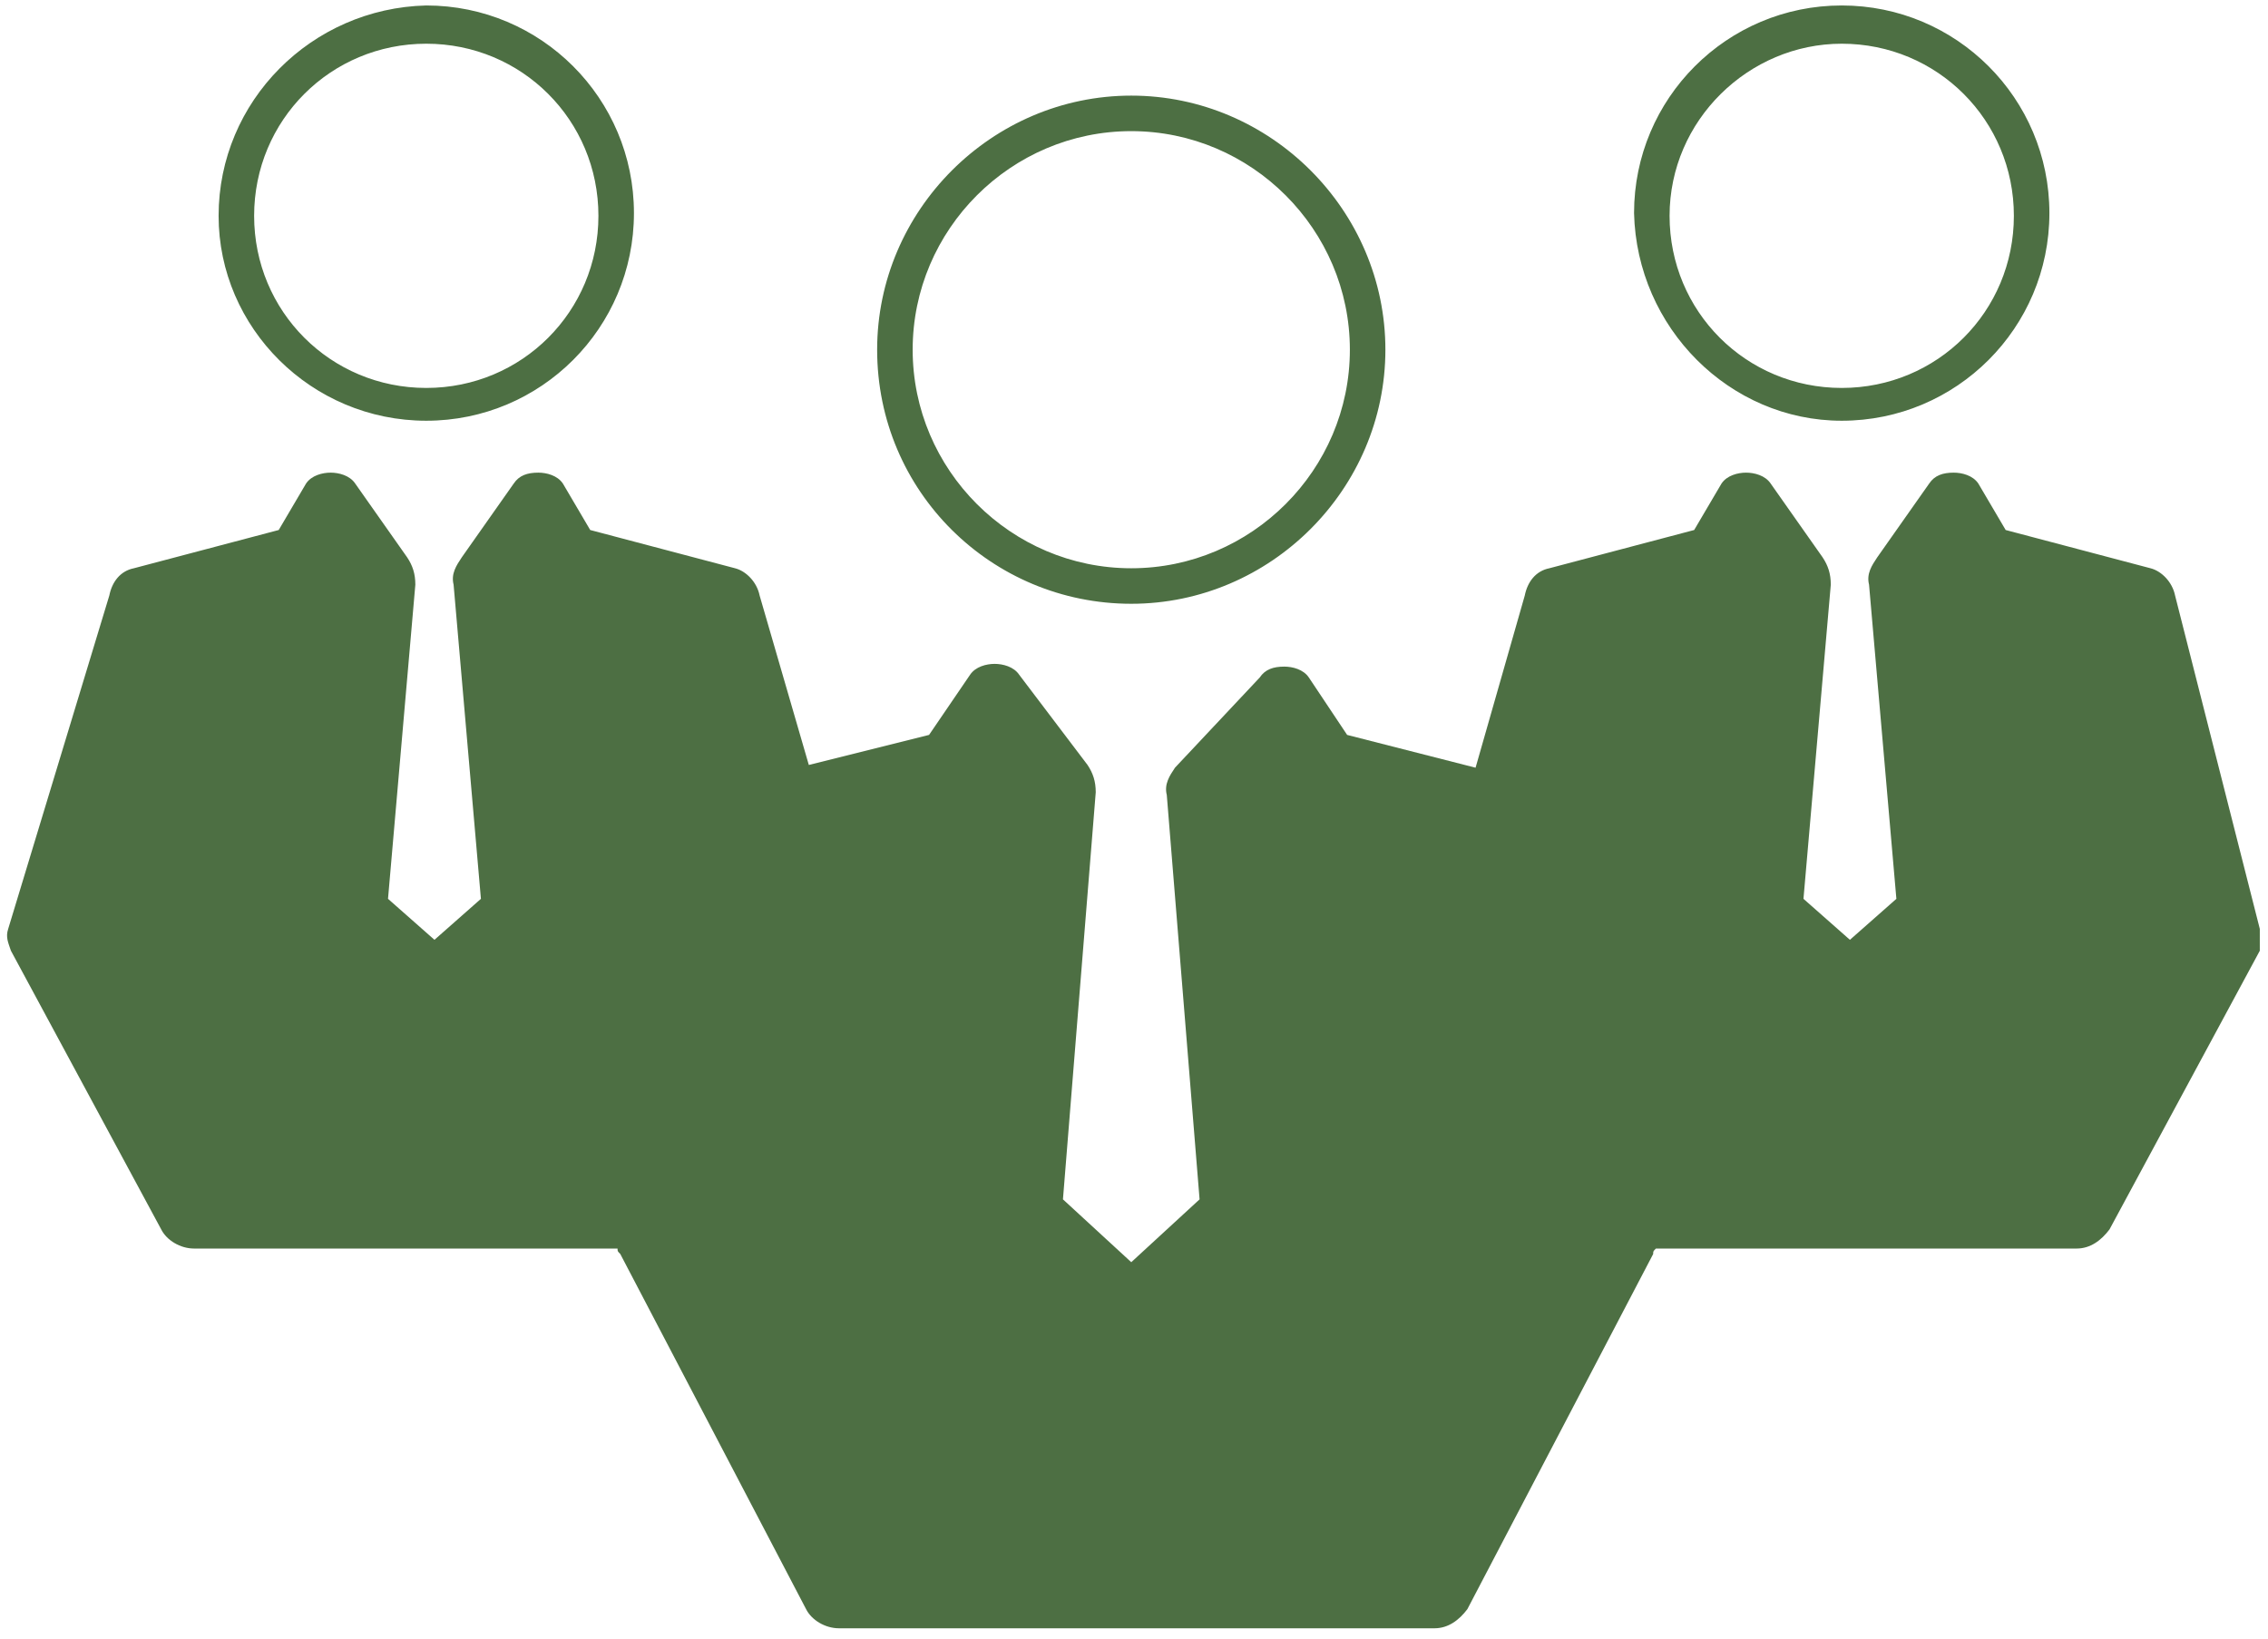
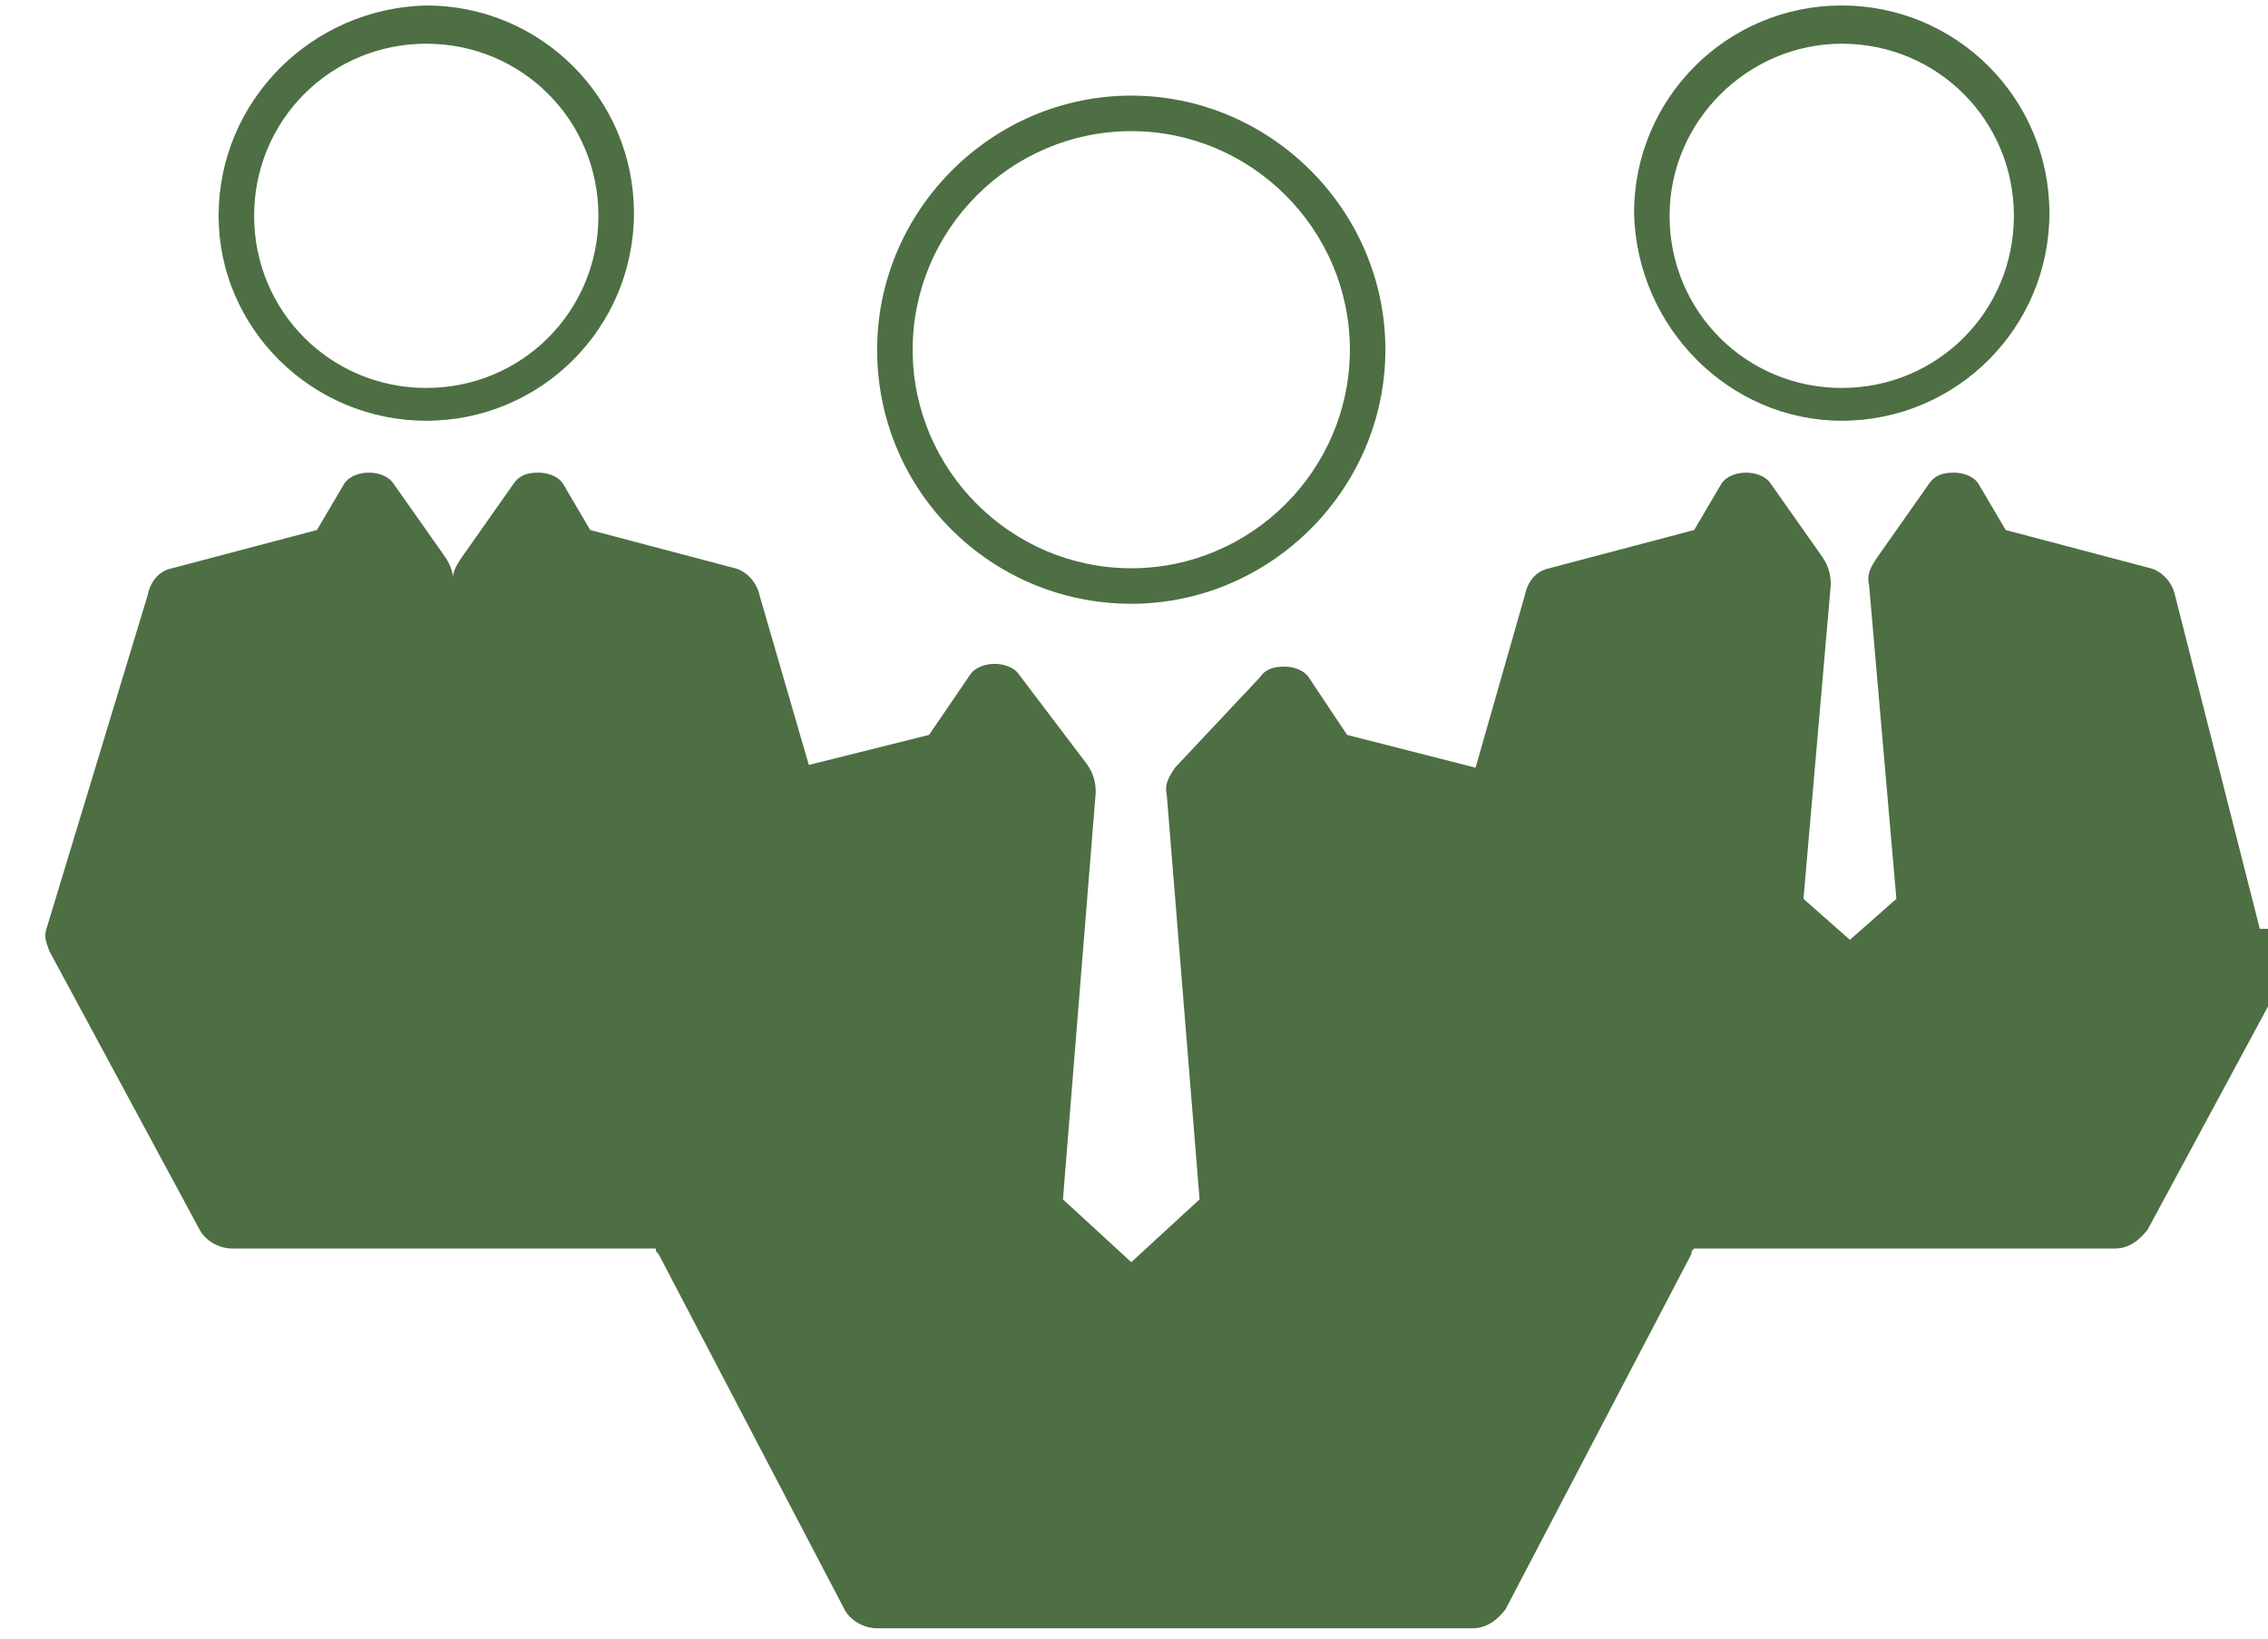
<svg xmlns="http://www.w3.org/2000/svg" width="83" height="60" viewBox="0 0 83 60">
  <g fill="#4D6F43">
-     <path d="M41.4 22.1c5.1 0 9.3-4.2 9.3-9.3 0-5.1-4.2-9.3-9.3-9.3s-9.3 4.2-9.3 9.3c0 5.2 4.2 9.3 9.3 9.3zm0-17.3c4.4 0 8 3.6 8 8s-3.6 8-8 8-8-3.6-8-8 3.6-8 8-8zM15.6 15.4c4.2 0 7.6-3.4 7.6-7.6 0-4.2-3.4-7.6-7.6-7.6-4.2.1-7.6 3.5-7.6 7.7 0 4.1 3.4 7.5 7.6 7.5zm0-13.8c3.5 0 6.3 2.8 6.3 6.3s-2.8 6.3-6.3 6.3-6.3-2.8-6.3-6.3 2.8-6.3 6.3-6.3zM67.4 15.4c4.2 0 7.6-3.4 7.6-7.6 0-4.2-3.4-7.6-7.6-7.6-4.2 0-7.6 3.4-7.6 7.6.1 4.2 3.5 7.6 7.6 7.6zm0-13.8c3.5 0 6.3 2.8 6.3 6.3s-2.8 6.3-6.3 6.3-6.3-2.8-6.3-6.3 2.9-6.3 6.3-6.3zM82.7 34l-3.1-12.2c-.1-.5-.5-.9-.9-1l-5.3-1.4-1-1.7c-.2-.3-.6-.4-.9-.4-.4 0-.7.1-.9.4l-1.9 2.7c-.2.3-.4.6-.3 1l1 11.5-1.7 1.5-1.7-1.5 1-11.5c0-.4-.1-.7-.3-1l-1.9-2.7c-.2-.3-.6-.4-.9-.4-.3 0-.7.1-.9.4l-1 1.7-5.3 1.4c-.5.1-.8.5-.9 1l-1.8 6.3-4.7-1.2-1.4-2.1c-.2-.3-.6-.4-.9-.4-.4 0-.7.1-.9.4l-3.1 3.3c-.2.3-.4.6-.3 1l1.2 14.8-2.5 2.3-2.5-2.3 1.2-14.9c0-.4-.1-.7-.3-1l-2.5-3.3c-.2-.3-.6-.4-.9-.4-.3 0-.7.1-.9.4l-1.5 2.2-4.4 1.1-1.8-6.2c-.1-.5-.5-.9-.9-1l-5.3-1.4-1-1.7c-.2-.3-.6-.4-.9-.4-.4 0-.7.1-.9.4l-1.9 2.7c-.2.3-.4.6-.3 1l1 11.5-1.7 1.5-1.7-1.5 1-11.5c0-.4-.1-.7-.3-1l-1.9-2.7c-.2-.3-.6-.4-.9-.4-.3 0-.7.1-.9.4l-1 1.7-5.3 1.4c-.5.1-.8.5-.9 1l-3.7 12.2c-.1.3 0 .5.1.8l5.5 10.2c.2.4.7.7 1.2.7h15.5c0 .1 0 .1.1.2l6.8 13c.2.4.7.7 1.2.7h21.8c.5 0 .9-.3 1.2-.7l6.8-13c0-.1 0-.1.1-.2h15.4c.5 0 .9-.3 1.2-.7l5.5-10.2v-.8z" />
+     <path d="M41.4 22.1c5.1 0 9.3-4.2 9.3-9.3 0-5.1-4.2-9.3-9.3-9.3s-9.3 4.2-9.3 9.3c0 5.2 4.2 9.3 9.3 9.3zm0-17.3c4.4 0 8 3.6 8 8s-3.6 8-8 8-8-3.6-8-8 3.6-8 8-8zM15.6 15.4c4.2 0 7.6-3.4 7.6-7.6 0-4.2-3.4-7.6-7.6-7.6-4.2.1-7.6 3.5-7.6 7.7 0 4.1 3.4 7.5 7.6 7.5zm0-13.8c3.5 0 6.3 2.8 6.3 6.3s-2.8 6.3-6.3 6.3-6.3-2.8-6.3-6.3 2.8-6.3 6.3-6.3zM67.4 15.4c4.2 0 7.6-3.4 7.6-7.6 0-4.2-3.4-7.6-7.6-7.6-4.2 0-7.6 3.4-7.6 7.6.1 4.2 3.5 7.6 7.6 7.6zm0-13.8c3.5 0 6.3 2.8 6.3 6.3s-2.8 6.3-6.3 6.3-6.3-2.8-6.3-6.3 2.9-6.3 6.3-6.3zM82.7 34l-3.1-12.2c-.1-.5-.5-.9-.9-1l-5.3-1.4-1-1.7c-.2-.3-.6-.4-.9-.4-.4 0-.7.1-.9.4l-1.9 2.7c-.2.3-.4.6-.3 1l1 11.5-1.7 1.5-1.7-1.5 1-11.5c0-.4-.1-.7-.3-1l-1.9-2.7c-.2-.3-.6-.4-.9-.4-.3 0-.7.1-.9.4l-1 1.7-5.3 1.4c-.5.1-.8.5-.9 1l-1.8 6.3-4.7-1.2-1.4-2.1c-.2-.3-.6-.4-.9-.4-.4 0-.7.1-.9.4l-3.1 3.3c-.2.3-.4.6-.3 1l1.2 14.8-2.5 2.3-2.5-2.3 1.2-14.9c0-.4-.1-.7-.3-1l-2.5-3.3c-.2-.3-.6-.4-.9-.4-.3 0-.7.1-.9.4l-1.5 2.2-4.4 1.1-1.8-6.2c-.1-.5-.5-.9-.9-1l-5.3-1.4-1-1.7c-.2-.3-.6-.4-.9-.4-.4 0-.7.1-.9.4l-1.9 2.7c-.2.3-.4.6-.3 1c0-.4-.1-.7-.3-1l-1.9-2.7c-.2-.3-.6-.4-.9-.4-.3 0-.7.1-.9.4l-1 1.7-5.3 1.4c-.5.1-.8.5-.9 1l-3.7 12.2c-.1.3 0 .5.1.8l5.5 10.2c.2.4.7.7 1.2.7h15.5c0 .1 0 .1.1.2l6.8 13c.2.4.7.7 1.2.7h21.8c.5 0 .9-.3 1.2-.7l6.8-13c0-.1 0-.1.1-.2h15.4c.5 0 .9-.3 1.2-.7l5.5-10.2v-.8z" />
  </g>
</svg>